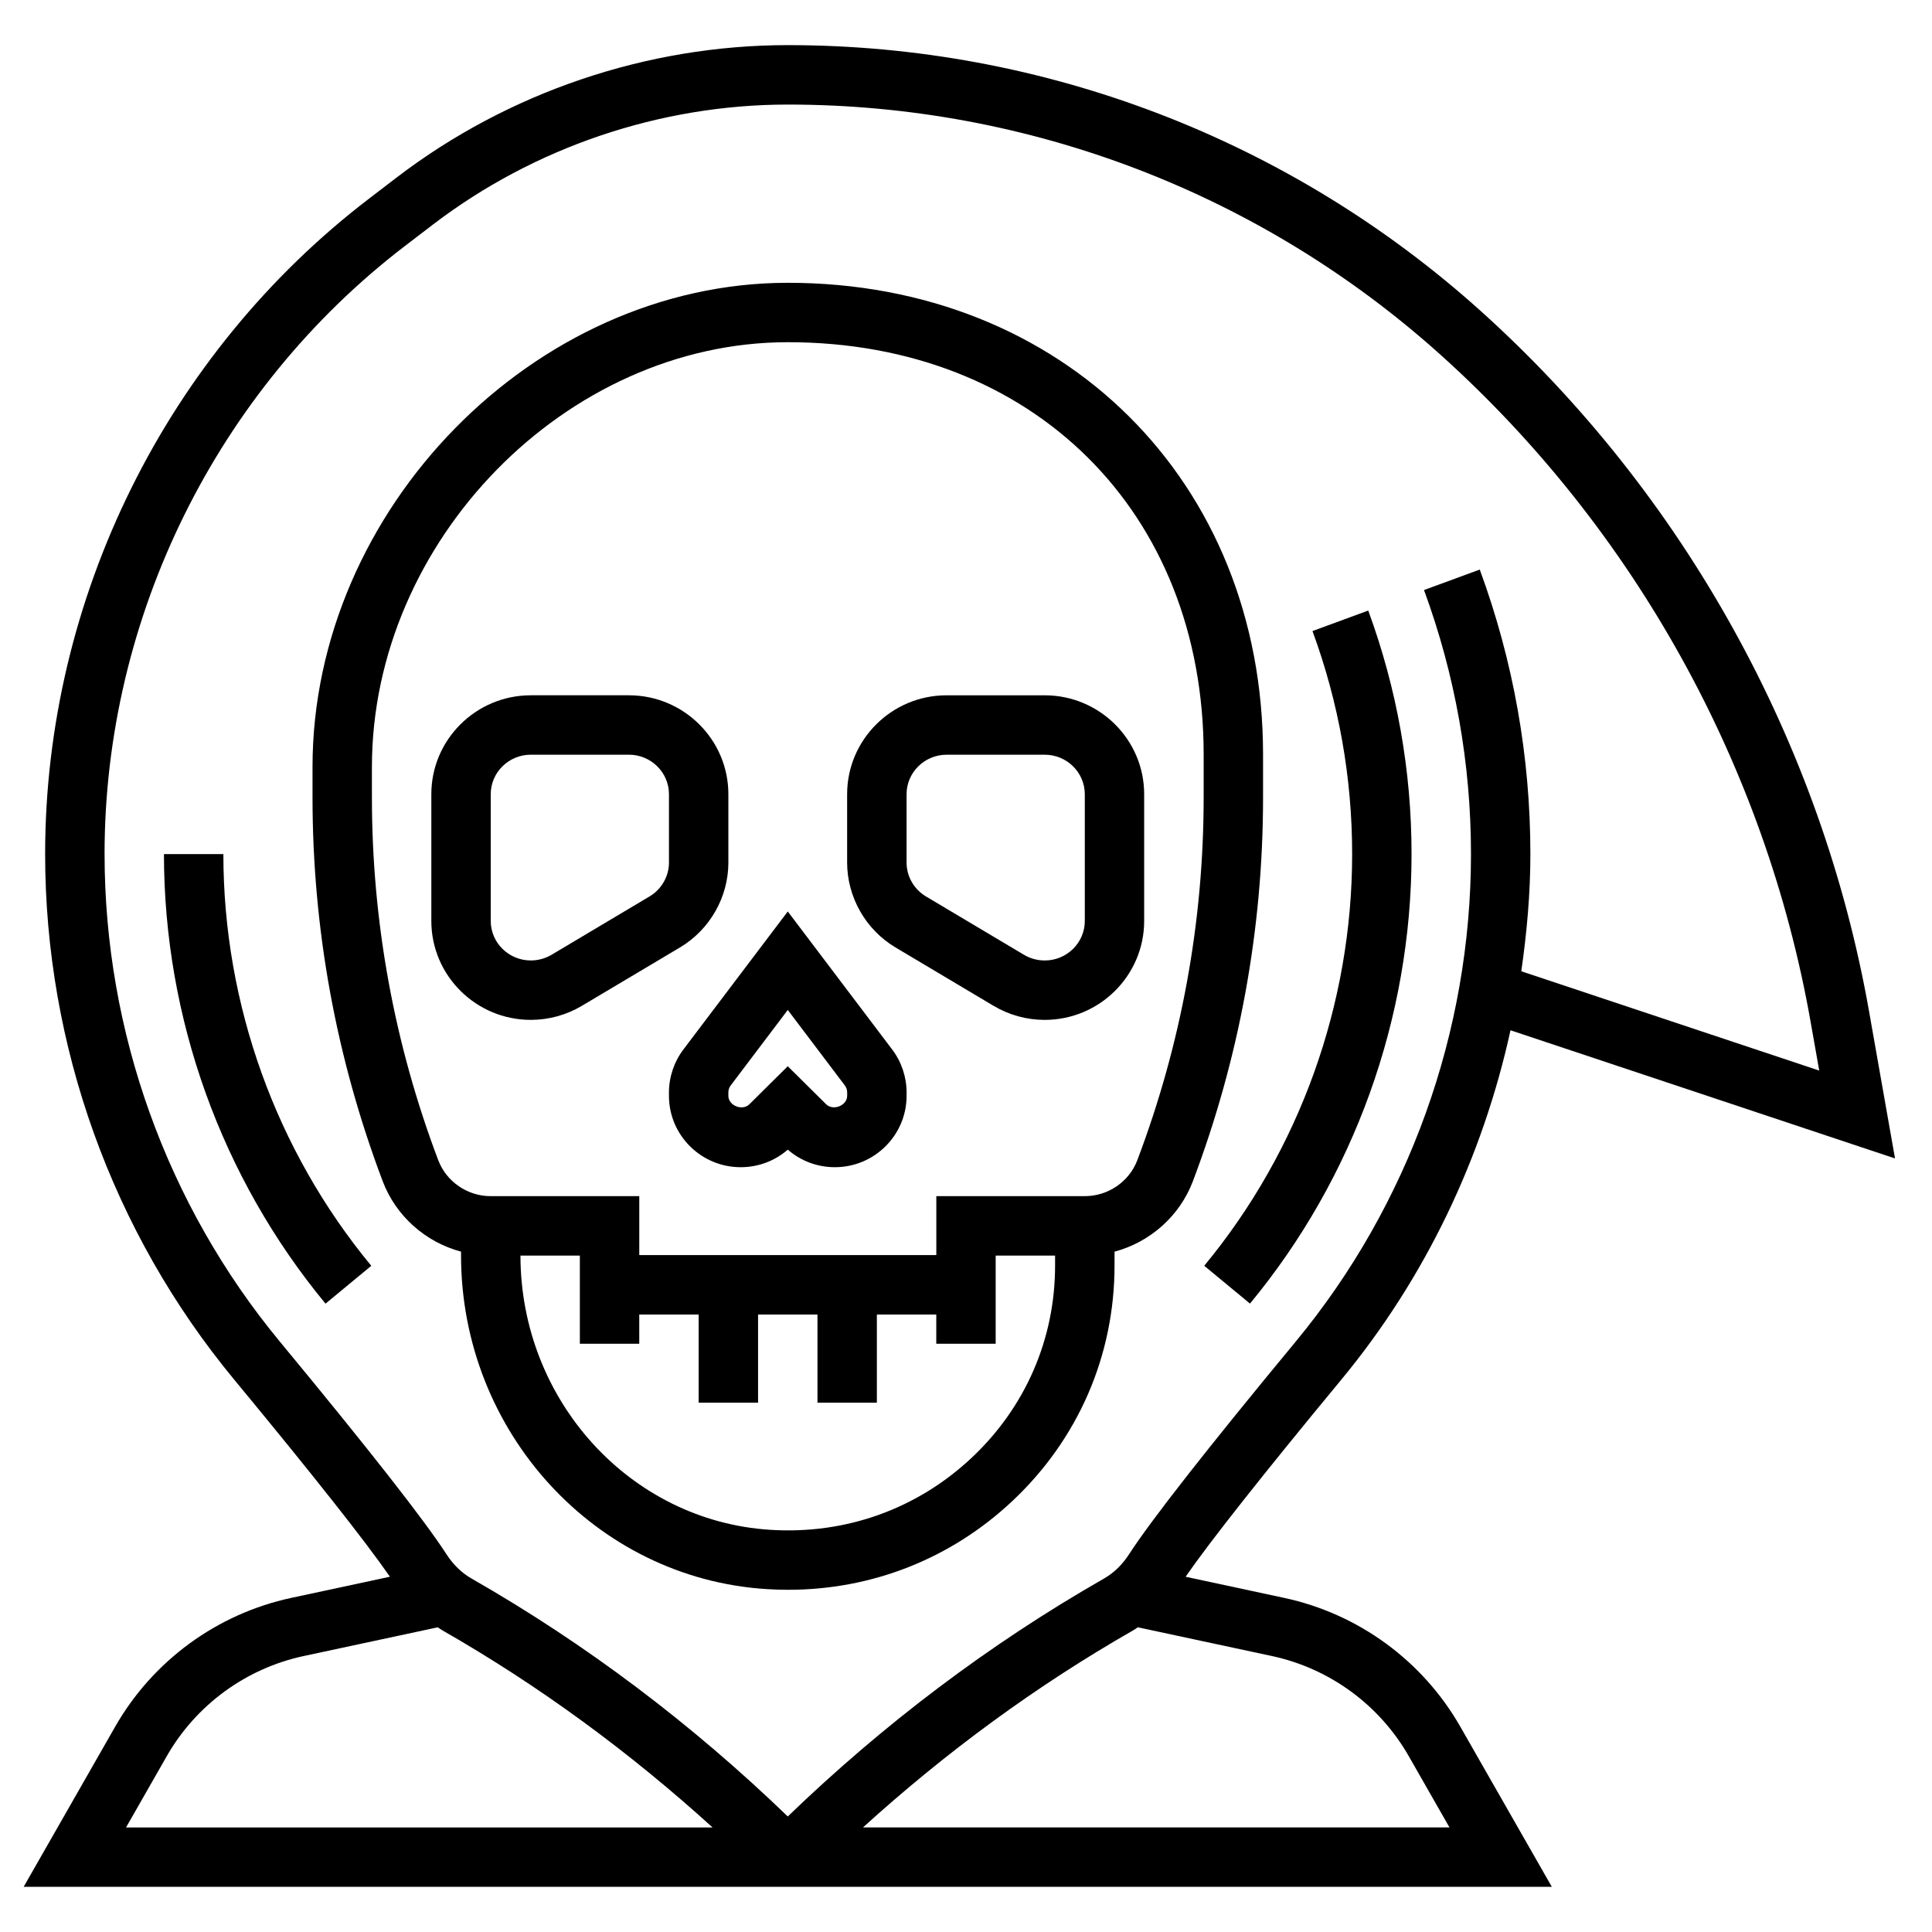
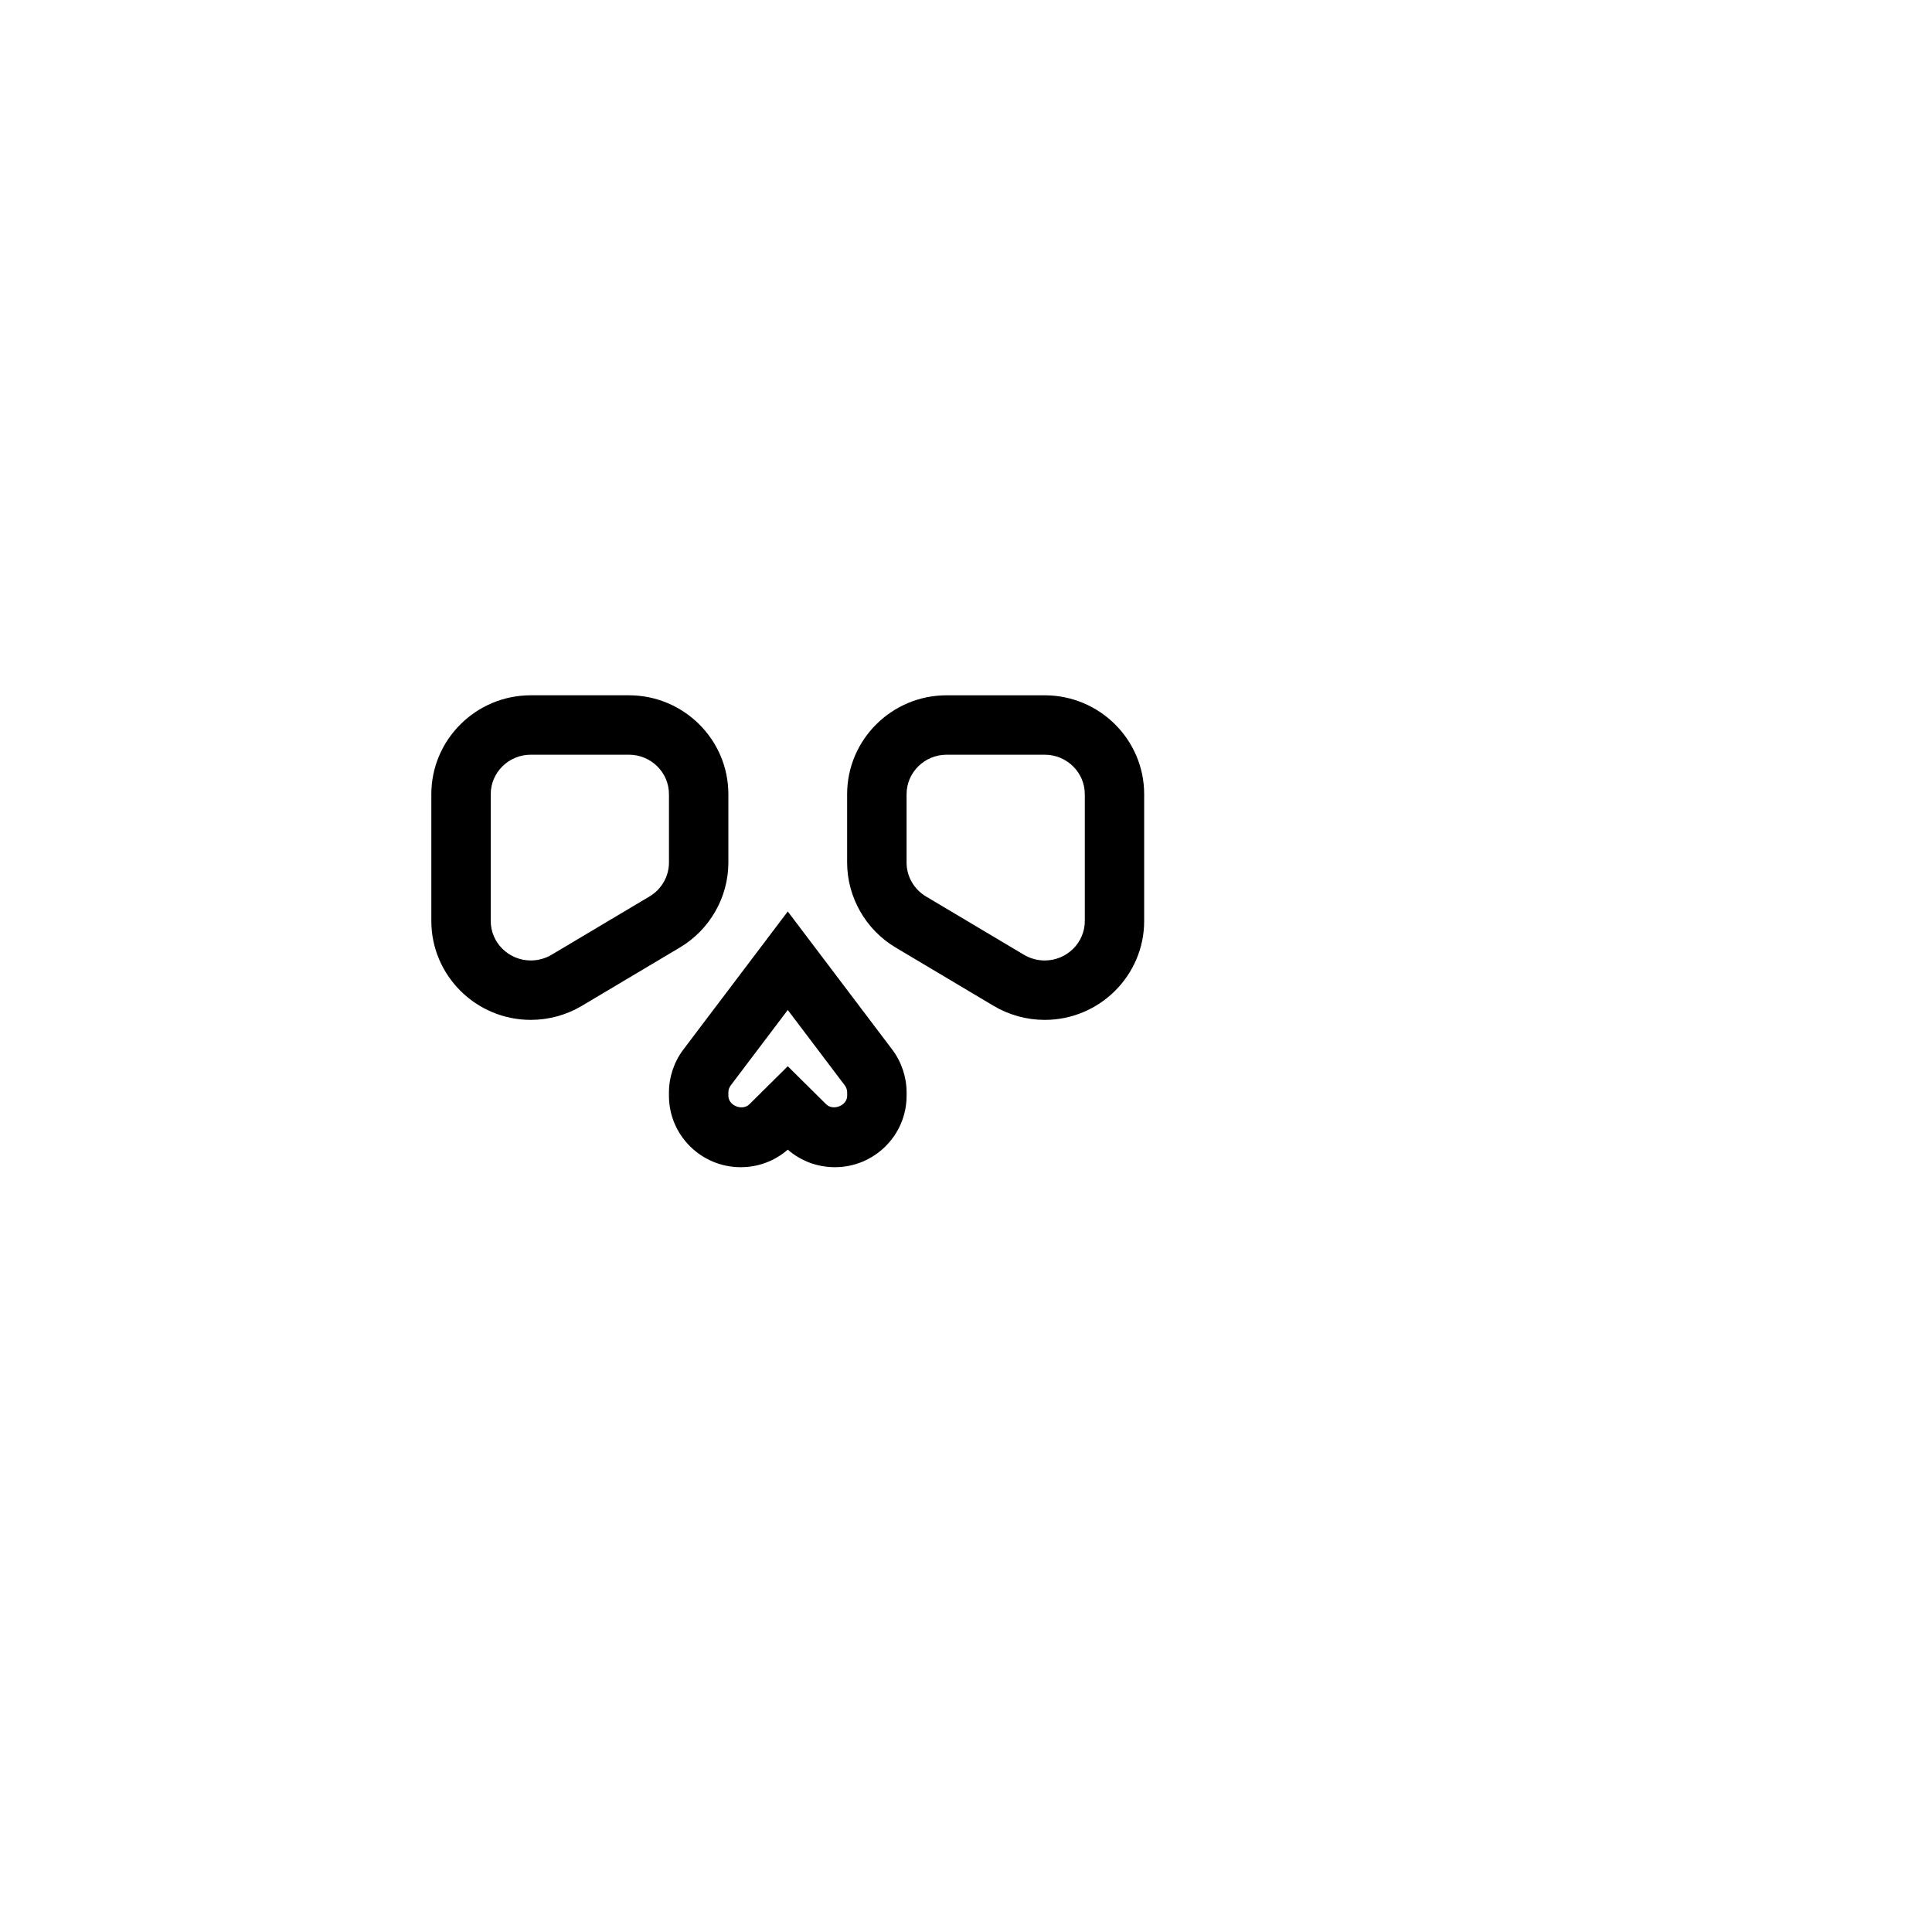
<svg xmlns="http://www.w3.org/2000/svg" fill="#000000" width="800px" height="800px" version="1.1" viewBox="144 144 512 512">
  <g>
-     <path d="m484.33 567.46-26.137-5.606c6.453-9.328 20.586-27.223 41.336-52.316 22.215-26.875 37.367-58.734 44.77-92.504l101.9 33.969-6.887-39.031c-12.578-71.25-49.113-137.14-102.89-185.54-50.492-45.438-115.72-70.473-183.66-70.473-37.25 0-74.066 12.461-103.66 35.094l-7.305 5.59c-53.75 41.102-85.836 106.03-85.836 173.69 0 50.734 17.766 100.17 50.035 139.2 20.75 25.098 34.883 42.98 41.336 52.316l-26.137 5.606c-19.68 4.219-36.684 16.656-46.672 34.125l-24.254 42.449h404.98l-24.254-42.445c-9.98-17.469-26.992-29.906-46.672-34.125zm-312.62-197.12c0-62.789 29.781-123.05 79.656-161.19l7.305-5.59c26.859-20.535 60.277-31.848 94.094-31.848 64.047 0 125.54 23.602 173.14 66.441 51.176 46.059 85.945 108.76 97.914 176.57l2.297 12.996-78.957-26.324c1.473-10.262 2.41-20.613 2.41-31.059 0-25.812-4.512-51.176-13.414-75.391l-14.777 5.422c8.262 22.484 12.449 46.023 12.449 69.969 0 47.082-16.484 92.961-46.422 129.17-23.508 28.418-38.367 47.391-44.195 56.395-1.793 2.777-4.039 4.945-6.66 6.445-30.465 17.414-58.535 38.691-83.781 63.039-25.246-24.355-53.316-45.625-83.781-63.039-2.621-1.496-4.863-3.668-6.66-6.445-5.824-9.004-20.688-27.977-44.195-56.395-29.934-36.211-46.418-82.09-46.418-129.17zm16.484 239.06c7.769-13.586 20.996-23.262 36.297-26.535l35.457-7.598-0.008-0.055c0.418 0.262 0.812 0.566 1.234 0.812 25.766 14.719 49.719 32.348 71.66 52.27h-155.43zm184.5 18.895c21.945-19.926 45.902-37.551 71.668-52.27 0.426-0.242 0.812-0.543 1.227-0.812l-0.008 0.047 35.457 7.598c15.305 3.273 28.535 12.949 36.297 26.535l10.793 18.895h-155.43z" />
-     <path d="m187.45 370.34c0 43.43 15.207 85.742 42.816 119.14l12.129-10.027c-25.273-30.578-39.199-69.332-39.199-109.11z" />
-     <path d="m463.13 479.44 12.129 10.027c27.609-33.391 42.816-75.703 42.816-119.13 0-22.105-3.863-43.809-11.477-64.535l-14.777 5.434c6.977 18.98 10.512 38.863 10.512 59.102 0 39.777-13.926 78.531-39.203 109.11z" />
-     <path d="m266.18 476.68c0 46.68 35.512 85.531 80.855 88.441 1.941 0.125 3.887 0.191 5.82 0.191 22.215 0 43.113-8.219 59.371-23.465 17.5-16.41 27.137-38.609 27.137-62.492v-3.652c9.375-2.504 17.254-9.391 20.766-18.672 12.336-32.637 18.594-66.863 18.594-101.72v-11.367c0-72.43-52.973-125-125.95-125-67.094 0-125.95 59.953-125.95 128.3v8.062c0 34.863 6.258 69.086 18.594 101.72 3.512 9.281 11.391 16.168 20.766 18.672zm135.28 53.68c-14.469 13.57-33.387 20.355-53.426 19.051-37.055-2.379-66.078-34.297-66.109-72.668h15.742v23.363h15.742v-7.746h15.742v23.363h15.742v-23.363h15.742v23.363h15.742v-23.363h15.742v7.746h15.742v-23.363h15.742v2.613c0.016 19.492-7.856 37.605-22.145 51.004zm-141.32-78.895c-11.668-30.848-17.578-63.203-17.578-96.156v-8.062c0-59.961 51.5-112.56 110.21-112.56 64.891 0 110.21 44.926 110.21 109.25v11.367c0 32.953-5.91 65.305-17.578 96.156-2.156 5.699-7.746 9.531-13.91 9.531h-39.359v15.617l-78.719 0.004v-15.617h-39.359c-6.164 0.008-11.754-3.828-13.91-9.527z" />
    <path d="m298.21 410.55 25.992-15.469c7.91-4.707 12.824-13.328 12.824-22.488v-18.121c0-14.453-11.824-26.215-26.363-26.215h-25.992c-14.539 0-26.363 11.762-26.363 26.215v33.59c0 14.453 11.824 26.215 26.363 26.215 4.769-0.004 9.453-1.293 13.539-3.727zm-24.16-22.488v-33.59c0-5.769 4.762-10.469 10.621-10.469h25.992c5.856 0 10.621 4.699 10.621 10.469v18.121c0 3.644-1.969 7.078-5.133 8.965l-25.984 15.469c-1.652 0.984-3.559 1.504-5.496 1.504-5.859 0-10.621-4.699-10.621-10.469z" />
    <path d="m381.33 395.09 25.984 15.469c4.094 2.434 8.777 3.723 13.539 3.723 14.539 0 26.363-11.762 26.363-26.215v-33.59c0-14.453-11.824-26.215-26.363-26.215h-25.992c-14.539 0-26.363 11.762-26.363 26.215v18.121c0.012 9.164 4.922 17.785 12.832 22.492zm2.922-40.613c0-5.769 4.762-10.469 10.621-10.469h25.992c5.856 0 10.621 4.699 10.621 10.469v33.59c0 5.769-4.762 10.469-10.621 10.469-1.938 0-3.832-0.52-5.496-1.504l-25.984-15.469c-3.164-1.887-5.133-5.316-5.133-8.961z" />
    <path d="m321.28 433.51v0.891c0 10.43 8.527 18.918 19.004 18.918 4.637 0 9.02-1.637 12.484-4.652 3.465 3.008 7.848 4.652 12.484 4.652 10.477 0 19.004-8.484 19.004-18.918v-0.891c0-4.086-1.355-8.125-3.816-11.375l-27.672-36.586-27.672 36.59c-2.461 3.258-3.816 7.297-3.816 11.371zm15.746 0c0-0.676 0.219-1.332 0.637-1.883l15.105-19.977 15.113 19.988c0.41 0.543 0.629 1.195 0.629 1.875v0.891c0 2.59-3.731 4.07-5.59 2.219l-10.152-10.062-10.156 10.066c-1.863 1.859-5.586 0.379-5.586-2.219z" />
  </g>
</svg>